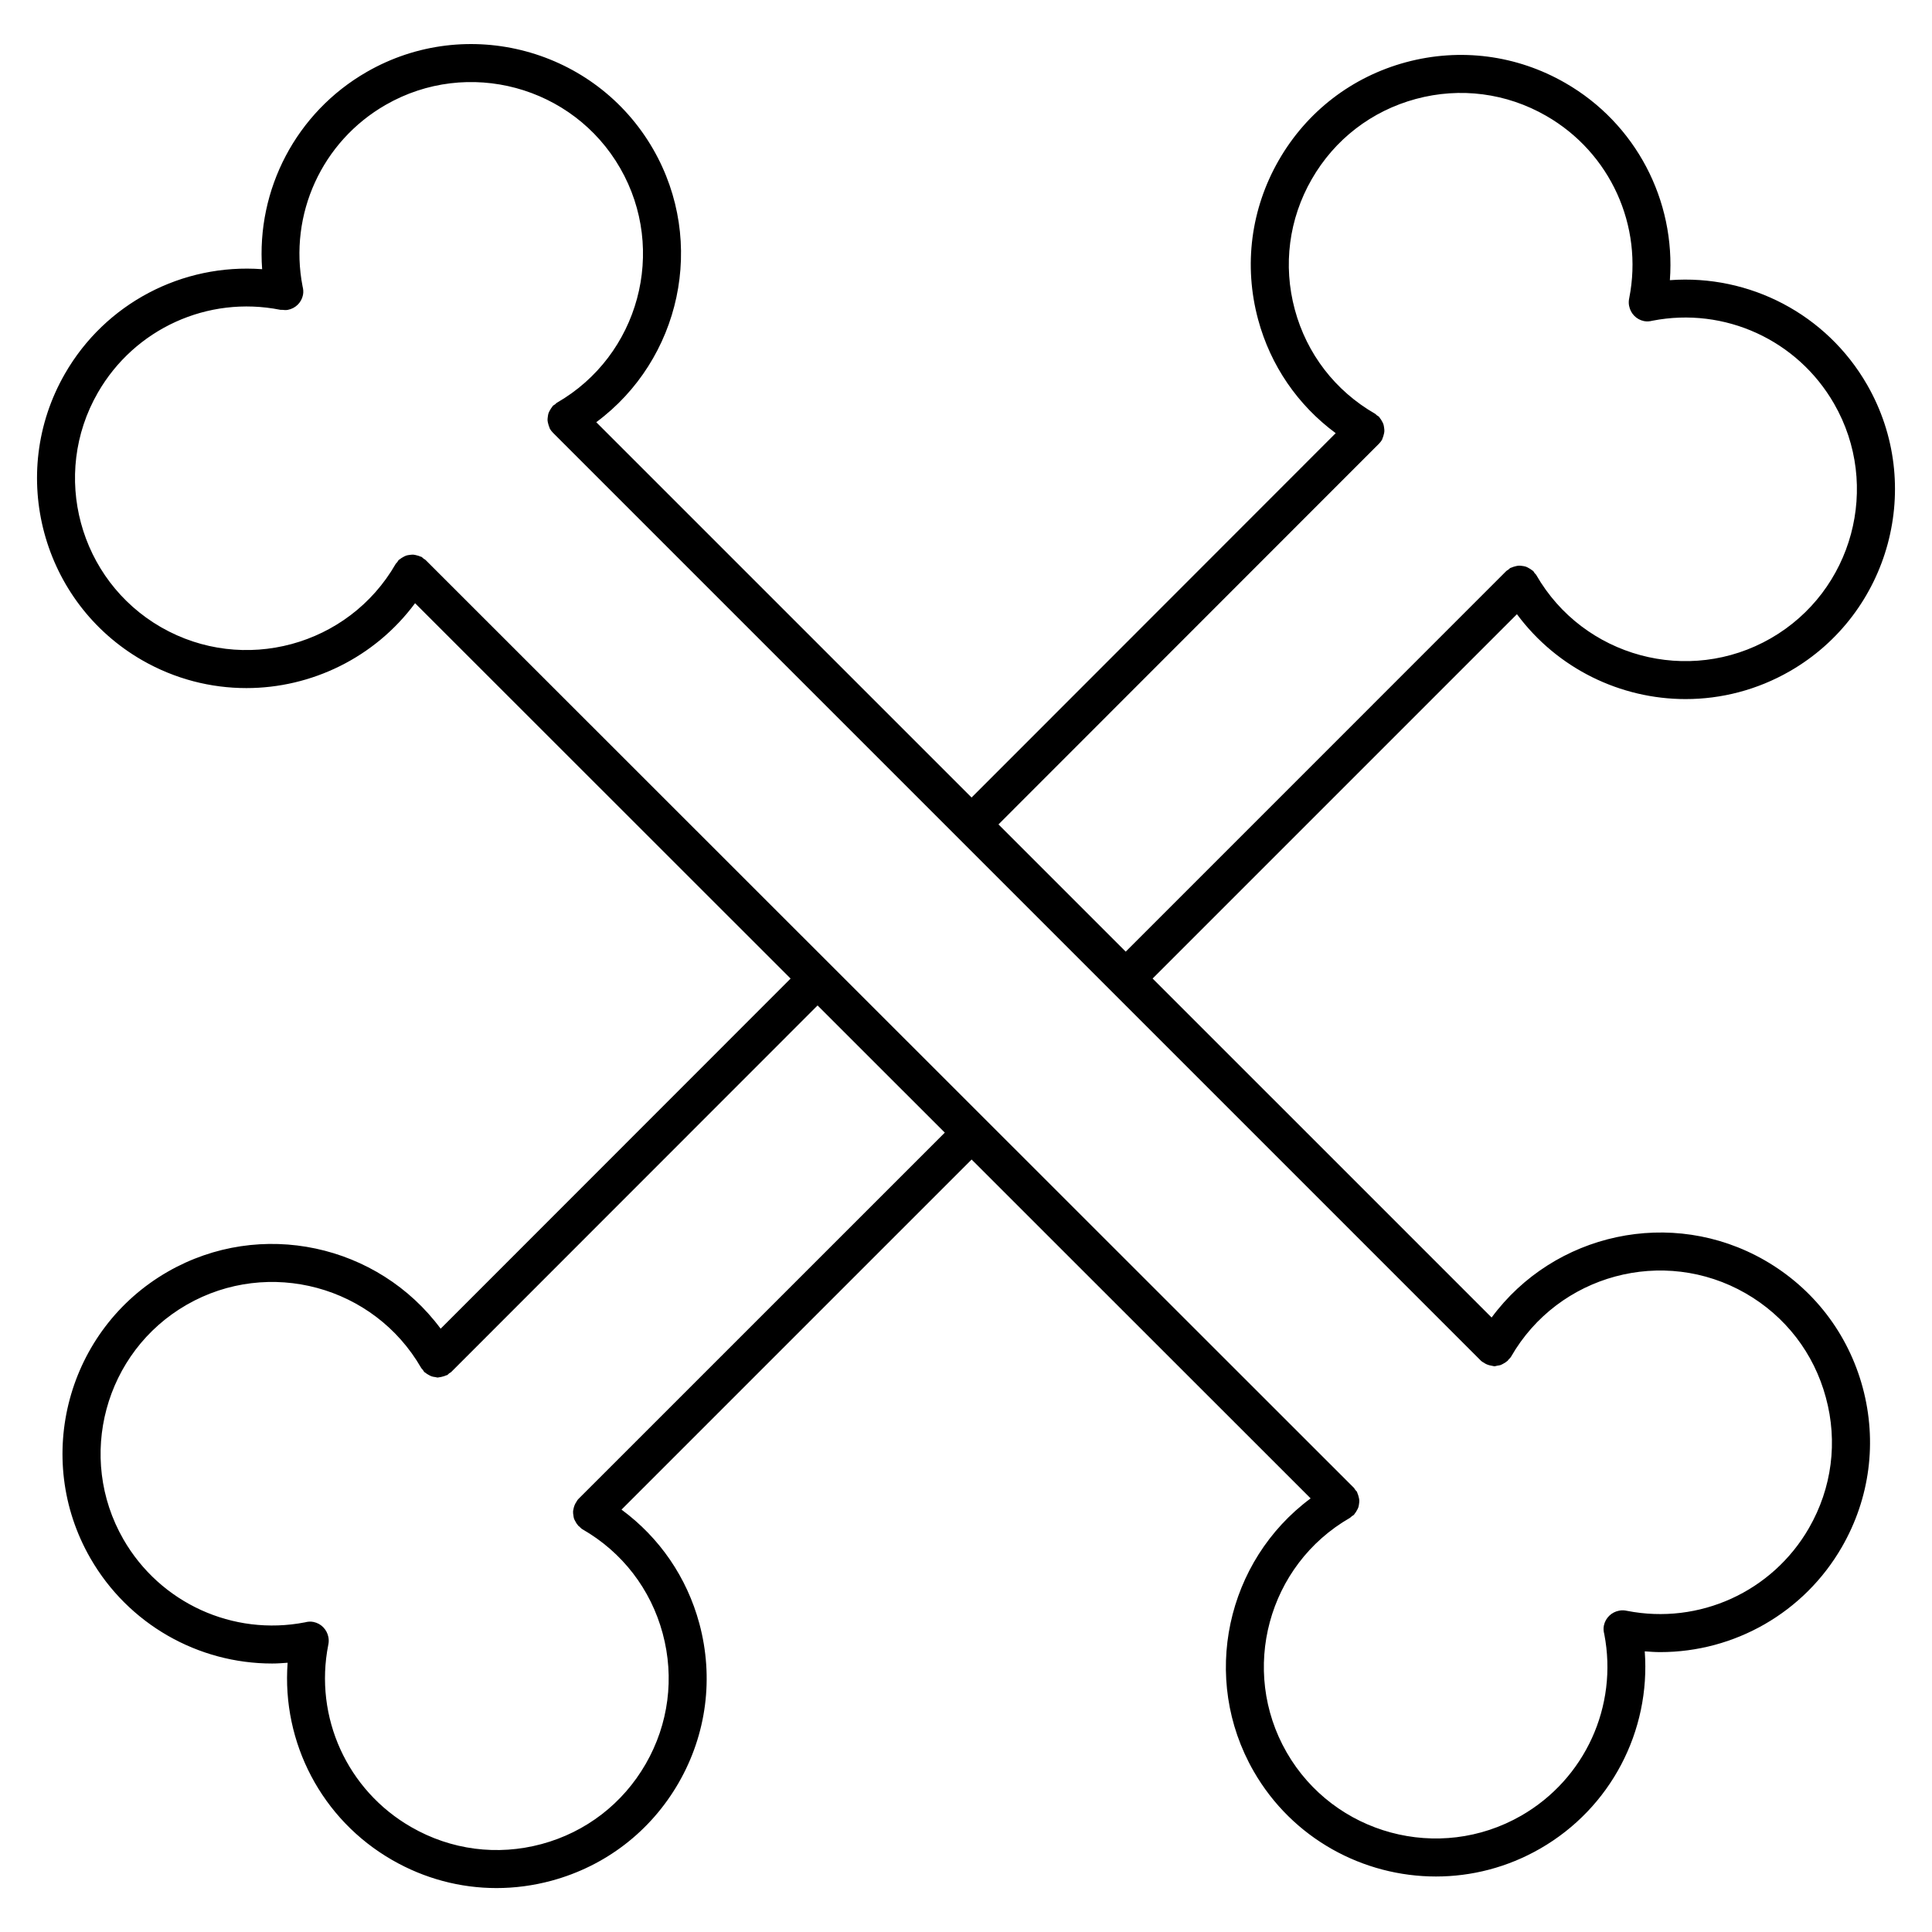
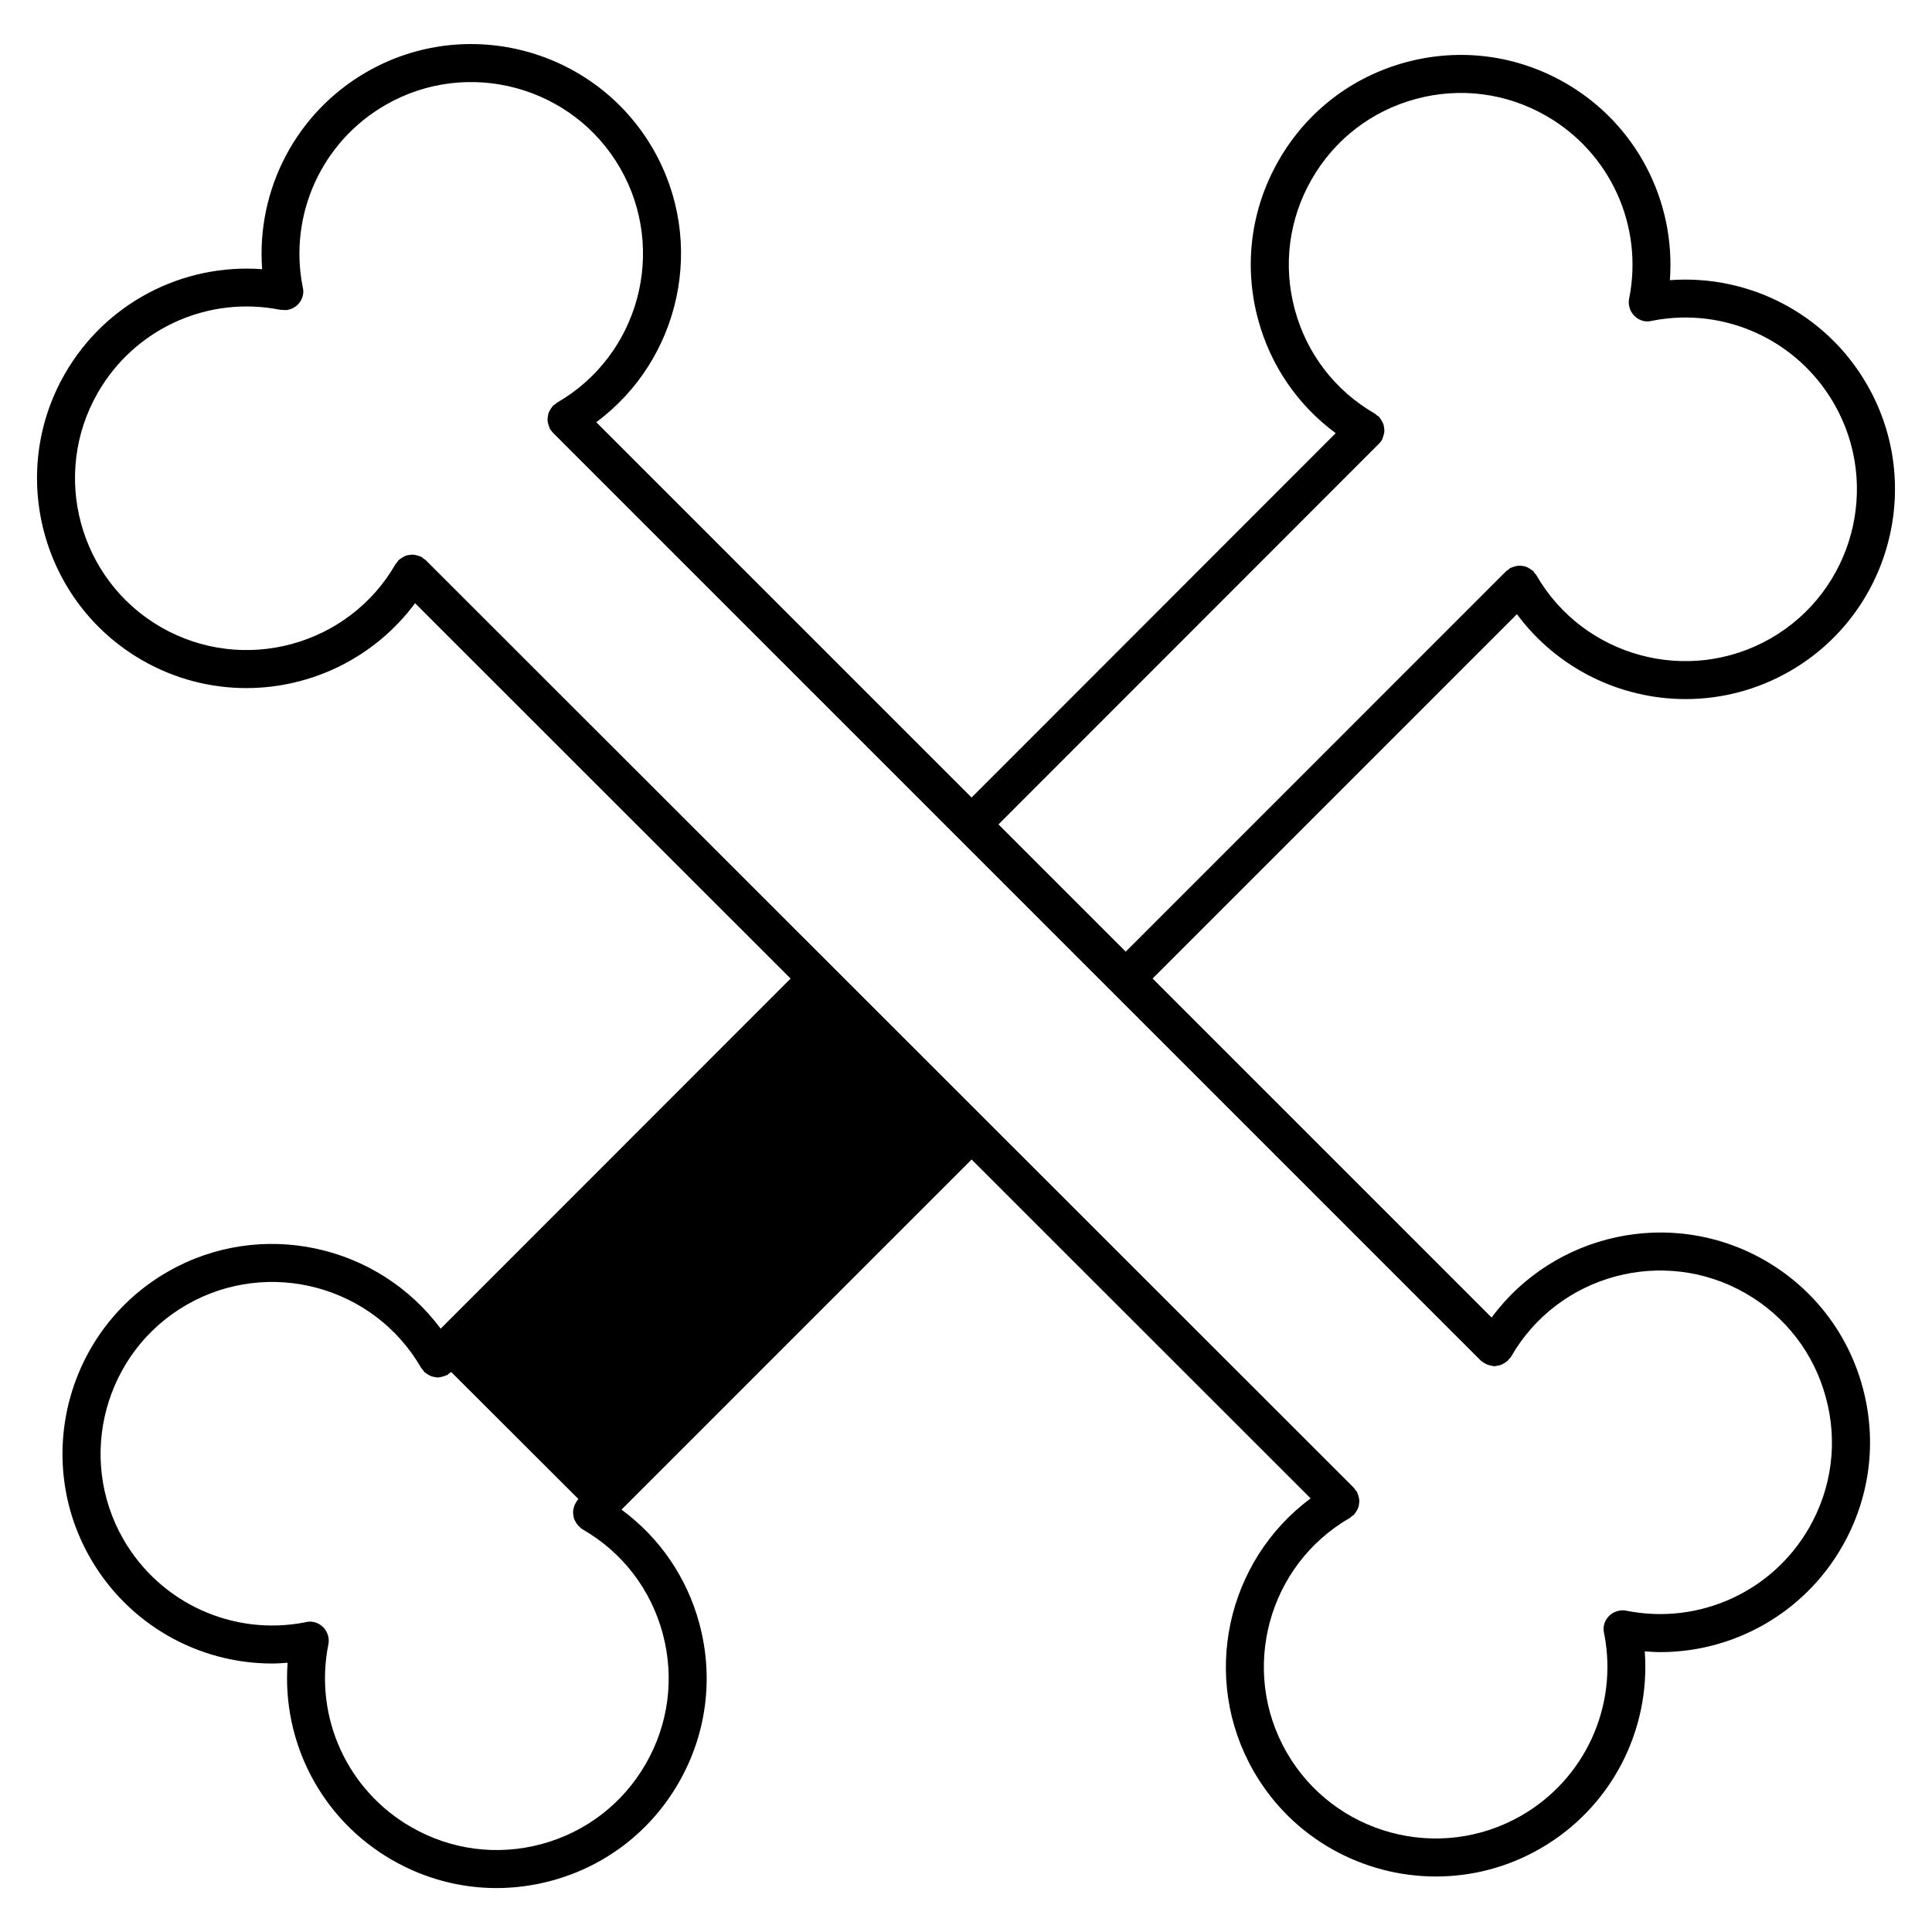
<svg xmlns="http://www.w3.org/2000/svg" fill="#000000" width="800px" height="800px" version="1.1" viewBox="144 144 512 512">
-   <path d="m611.68 478c-24.711-14.188-55.848-7.234-72.387 15.156l-89.84-89.836 96.551-96.551c10.715 14.453 27.477 22.496 44.699 22.496 9.391 0 18.906-2.379 27.617-7.387 26.57-15.289 35.766-49.344 20.484-75.91-10.758-18.723-31.164-29.285-52.27-27.719 1.562-21.109-8.996-41.516-27.727-52.27-12.879-7.406-27.859-9.344-42.199-5.488-14.34 3.871-26.312 13.09-33.711 25.965-7.406 12.879-9.352 27.867-5.488 42.203 3.301 12.234 10.523 22.715 20.566 30.137l-96.496 96.555-99.465-99.461c22.34-16.555 29.277-47.656 15.086-72.344-15.289-26.57-49.34-35.762-75.91-20.48-18.723 10.758-29.285 31.164-27.719 52.273-21.125-1.559-41.52 8.996-52.27 27.715-15.281 26.574-6.09 60.633 20.484 75.918 8.711 5.004 18.223 7.379 27.613 7.379 17.219 0 33.992-8.047 44.703-22.496l99.516 99.477-92.738 92.785c-16.559-22.332-47.66-29.266-72.344-15.086-26.574 15.285-35.766 49.34-20.484 75.914 10.062 17.504 28.551 27.906 48.164 27.906 1.367 0 2.734-0.102 4.109-0.203-1.578 21.121 8.988 41.527 27.715 52.281 8.551 4.922 18.031 7.43 27.633 7.43 4.863 0 9.754-0.645 14.57-1.945 14.332-3.871 26.309-13.09 33.715-25.961 7.402-12.879 9.344-27.867 5.477-42.203-3.309-12.262-10.555-22.766-20.625-30.184l92.781-92.781 89.844 89.805c-22.332 16.555-29.27 47.656-15.086 72.336 10.277 17.859 29.039 27.867 48.301 27.867 9.391 0 18.906-2.379 27.613-7.387 18.727-10.758 29.285-31.164 27.715-52.281 1.371 0.102 2.746 0.203 4.106 0.203 19.625 0 38.109-10.402 48.168-27.906 7.406-12.883 9.352-27.867 5.488-42.211-3.871-14.332-13.09-26.305-25.961-33.711zm-102.26-216.39c0.012-0.004 0.016-0.016 0.023-0.02l0.016-0.016c0.012-0.012 0.012-0.02 0.02-0.031 0.297-0.301 0.562-0.637 0.785-1.02 0.059-0.105 0.059-0.223 0.109-0.332 0.145-0.312 0.238-0.625 0.316-0.953 0.086-0.312 0.168-0.613 0.18-0.934 0.02-0.316-0.023-0.621-0.066-0.934-0.047-0.328-0.082-0.641-0.188-0.953-0.102-0.293-0.25-0.551-0.402-0.828-0.172-0.301-0.336-0.594-0.57-0.855-0.082-0.09-0.105-0.207-0.191-0.289-0.16-0.16-0.371-0.23-0.551-0.367-0.176-0.137-0.301-0.324-0.5-0.434-10.543-6.066-18.098-15.863-21.262-27.605-3.168-11.738-1.578-24.012 4.492-34.555 6.055-10.543 15.855-18.094 27.598-21.262 11.734-3.168 24.008-1.578 34.551 4.492 16.953 9.738 25.773 29.121 21.984 48.281-0.145 0.664-0.176 1.367-0.035 2.082 0 0.012 0.012 0.02 0.016 0.031 0.371 1.949 1.879 3.57 3.941 3.988 0.77 0.152 1.523 0.082 2.238-0.105 19.141-3.723 38.422 5.109 48.133 22.012 12.508 21.754 4.984 49.641-16.773 62.156-21.77 12.516-49.652 4.977-62.16-16.777-0.117-0.207-0.309-0.328-0.449-0.508-0.133-0.176-0.195-0.383-0.359-0.543-0.086-0.086-0.191-0.109-0.281-0.188-0.273-0.23-0.559-0.406-0.867-0.574-0.277-0.152-0.535-0.309-0.828-0.402-0.312-0.105-0.621-0.141-0.945-0.188-0.316-0.039-0.625-0.086-0.945-0.066-0.312 0.016-0.605 0.102-0.918 0.176-0.332 0.086-0.656 0.172-0.973 0.328-0.105 0.051-0.215 0.051-0.316 0.105-0.195 0.109-0.316 0.297-0.5 0.434-0.176 0.137-0.395 0.207-0.555 0.371l-100.86 100.87-33.719-33.719zm-212.14 279.64c-0.312 0.312-0.484 0.691-0.699 1.055-0.02 0.035-0.059 0.055-0.086 0.098-0.012 0.02-0.012 0.047-0.02 0.066-0.266 0.492-0.422 1.004-0.516 1.543-0.023 0.152-0.07 0.297-0.086 0.441-0.031 0.398 0.02 0.77 0.086 1.164 0.039 0.297 0.074 0.578 0.168 0.867 0.082 0.223 0.203 0.418 0.312 0.629 0.211 0.422 0.449 0.805 0.77 1.16 0.031 0.035 0.039 0.082 0.07 0.105 0.059 0.066 0.145 0.082 0.211 0.137 0.281 0.266 0.52 0.559 0.867 0.762 10.543 6.055 18.094 15.855 21.262 27.605 3.168 11.738 1.578 24.012-4.484 34.551-6.066 10.543-15.863 18.094-27.605 21.262-11.734 3.164-24.008 1.578-34.555-4.5-16.965-9.738-25.781-29.137-21.977-48.305 0.141-0.66 0.168-1.355 0.023-2.051 0-0.004-0.004-0.012-0.004-0.016-0.379-1.949-1.879-3.57-3.945-3.988-0.77-0.16-1.523-0.09-2.238 0.102-19.09 3.719-38.414-5.109-48.133-22-12.508-21.758-4.988-49.645 16.773-62.16 21.766-12.5 49.656-4.988 62.164 16.773 0.109 0.195 0.297 0.316 0.43 0.492 0.137 0.18 0.211 0.395 0.371 0.559 0.086 0.086 0.203 0.109 0.289 0.191 0.262 0.23 0.551 0.395 0.852 0.562 0.277 0.152 0.539 0.312 0.84 0.406 0.309 0.105 0.609 0.137 0.926 0.18 0.223 0.031 0.434 0.125 0.656 0.125 0.105 0 0.203-0.055 0.309-0.059 0.312-0.02 0.598-0.102 0.906-0.176 0.332-0.086 0.656-0.172 0.973-0.324 0.105-0.051 0.223-0.051 0.328-0.105 0.203-0.109 0.324-0.309 0.504-0.441 0.176-0.133 0.387-0.203 0.551-0.363l97.09-97.141 33.719 33.703zm326.14 7.656c-9.738 16.938-29.109 25.746-48.262 21.98-0.672-0.152-1.375-0.188-2.098-0.035-0.004 0-0.004 0.004-0.012 0.004-1.949 0.367-3.586 1.879-4.004 3.945-0.156 0.777-0.086 1.535 0.105 2.254 3.703 19.105-5.113 38.41-22.008 48.117-21.77 12.508-49.645 4.977-62.16-16.766-12.508-21.766-4.984-49.652 16.773-62.16 0.203-0.117 0.324-0.309 0.504-0.441 0.176-0.133 0.387-0.203 0.551-0.363 0.086-0.086 0.109-0.191 0.188-0.281 0.238-0.273 0.406-0.559 0.574-0.871 0.152-0.273 0.309-0.523 0.402-0.816 0.105-0.316 0.141-0.625 0.188-0.953 0.039-0.316 0.086-0.613 0.066-0.938-0.016-0.316-0.102-0.609-0.176-0.922-0.086-0.332-0.172-0.656-0.324-0.969-0.051-0.105-0.051-0.223-0.105-0.324-0.109-0.203-0.301-0.316-0.438-0.504-0.137-0.176-0.207-0.387-0.367-0.551l-246.03-245.91c-0.16-0.16-0.371-0.23-0.551-0.367-0.18-0.137-0.301-0.324-0.5-0.438-0.105-0.059-0.215-0.055-0.324-0.105-0.324-0.156-0.648-0.246-0.996-0.328-0.297-0.074-0.578-0.156-0.883-0.172-0.336-0.02-0.656 0.023-0.992 0.07-0.309 0.039-0.605 0.074-0.898 0.176-0.309 0.102-0.574 0.258-0.855 0.418-0.297 0.168-0.578 0.328-0.84 0.555-0.09 0.082-0.207 0.105-0.289 0.191-0.168 0.168-0.23 0.379-0.367 0.555-0.137 0.176-0.316 0.297-0.434 0.492-12.508 21.754-40.395 29.281-62.16 16.781-21.758-12.516-29.285-40.402-16.773-62.16 9.742-16.953 29.129-25.785 48.305-21.98 0.039 0.012 0.082 0.012 0.121 0.02h0.012c0.145 0.031 0.289-0.016 0.43 0 0.488 0.051 0.977 0.105 1.484 0.004 0.004 0 0.012-0.004 0.016-0.004 1.961-0.367 3.582-1.875 4-3.945 0.156-0.781 0.082-1.535-0.105-2.258-3.703-19.098 5.113-38.406 22.012-48.113 21.75-12.508 49.641-4.988 62.156 16.773 12.508 21.766 4.988 49.652-16.777 62.164-0.203 0.117-0.316 0.301-0.5 0.438-0.18 0.137-0.395 0.207-0.555 0.367-0.086 0.086-0.109 0.195-0.191 0.289-0.23 0.266-0.402 0.555-0.57 0.855-0.152 0.277-0.309 0.535-0.406 0.832-0.105 0.309-0.137 0.609-0.18 0.934-0.047 0.324-0.09 0.637-0.07 0.961 0.02 0.309 0.102 0.594 0.176 0.898 0.086 0.336 0.176 0.664 0.328 0.984 0.051 0.105 0.051 0.223 0.105 0.324 0.215 0.383 0.488 0.715 0.781 1.012 0.012 0.012 0.016 0.023 0.023 0.035l0.016 0.016c0.004 0.004 0.012 0.012 0.02 0.02l245.89 245.89c0.309 0.309 0.676 0.473 1.027 0.684 0.047 0.023 0.07 0.074 0.109 0.102 0.023 0.016 0.051 0.012 0.074 0.023 0.492 0.266 1.004 0.422 1.547 0.516 0.141 0.031 0.281 0.07 0.422 0.086 0.125 0.012 0.25 0.074 0.379 0.074 0.281 0 0.539-0.109 0.816-0.156 0.289-0.047 0.559-0.074 0.832-0.16 0.238-0.086 0.441-0.211 0.664-0.324 0.406-0.207 0.781-0.438 1.129-0.746 0.039-0.039 0.09-0.051 0.121-0.086 0.07-0.07 0.098-0.16 0.156-0.238 0.258-0.277 0.543-0.504 0.734-0.84 12.504-21.754 40.387-29.285 62.16-16.777 10.539 6.062 18.094 15.859 21.254 27.605 3.203 11.73 1.613 24.004-4.453 34.555z" />
+   <path d="m611.68 478c-24.711-14.188-55.848-7.234-72.387 15.156l-89.84-89.836 96.551-96.551c10.715 14.453 27.477 22.496 44.699 22.496 9.391 0 18.906-2.379 27.617-7.387 26.57-15.289 35.766-49.344 20.484-75.91-10.758-18.723-31.164-29.285-52.27-27.719 1.562-21.109-8.996-41.516-27.727-52.27-12.879-7.406-27.859-9.344-42.199-5.488-14.34 3.871-26.312 13.09-33.711 25.965-7.406 12.879-9.352 27.867-5.488 42.203 3.301 12.234 10.523 22.715 20.566 30.137l-96.496 96.555-99.465-99.461c22.34-16.555 29.277-47.656 15.086-72.344-15.289-26.57-49.34-35.762-75.91-20.48-18.723 10.758-29.285 31.164-27.719 52.273-21.125-1.559-41.52 8.996-52.27 27.715-15.281 26.574-6.09 60.633 20.484 75.918 8.711 5.004 18.223 7.379 27.613 7.379 17.219 0 33.992-8.047 44.703-22.496l99.516 99.477-92.738 92.785c-16.559-22.332-47.66-29.266-72.344-15.086-26.574 15.285-35.766 49.34-20.484 75.914 10.062 17.504 28.551 27.906 48.164 27.906 1.367 0 2.734-0.102 4.109-0.203-1.578 21.121 8.988 41.527 27.715 52.281 8.551 4.922 18.031 7.43 27.633 7.43 4.863 0 9.754-0.645 14.57-1.945 14.332-3.871 26.309-13.09 33.715-25.961 7.402-12.879 9.344-27.867 5.477-42.203-3.309-12.262-10.555-22.766-20.625-30.184l92.781-92.781 89.844 89.805c-22.332 16.555-29.27 47.656-15.086 72.336 10.277 17.859 29.039 27.867 48.301 27.867 9.391 0 18.906-2.379 27.613-7.387 18.727-10.758 29.285-31.164 27.715-52.281 1.371 0.102 2.746 0.203 4.106 0.203 19.625 0 38.109-10.402 48.168-27.906 7.406-12.883 9.352-27.867 5.488-42.211-3.871-14.332-13.09-26.305-25.961-33.711zm-102.26-216.39c0.012-0.004 0.016-0.016 0.023-0.02l0.016-0.016c0.012-0.012 0.012-0.02 0.02-0.031 0.297-0.301 0.562-0.637 0.785-1.02 0.059-0.105 0.059-0.223 0.109-0.332 0.145-0.312 0.238-0.625 0.316-0.953 0.086-0.312 0.168-0.613 0.18-0.934 0.02-0.316-0.023-0.621-0.066-0.934-0.047-0.328-0.082-0.641-0.188-0.953-0.102-0.293-0.25-0.551-0.402-0.828-0.172-0.301-0.336-0.594-0.57-0.855-0.082-0.09-0.105-0.207-0.191-0.289-0.16-0.16-0.371-0.23-0.551-0.367-0.176-0.137-0.301-0.324-0.5-0.434-10.543-6.066-18.098-15.863-21.262-27.605-3.168-11.738-1.578-24.012 4.492-34.555 6.055-10.543 15.855-18.094 27.598-21.262 11.734-3.168 24.008-1.578 34.551 4.492 16.953 9.738 25.773 29.121 21.984 48.281-0.145 0.664-0.176 1.367-0.035 2.082 0 0.012 0.012 0.02 0.016 0.031 0.371 1.949 1.879 3.57 3.941 3.988 0.77 0.152 1.523 0.082 2.238-0.105 19.141-3.723 38.422 5.109 48.133 22.012 12.508 21.754 4.984 49.641-16.773 62.156-21.77 12.516-49.652 4.977-62.16-16.777-0.117-0.207-0.309-0.328-0.449-0.508-0.133-0.176-0.195-0.383-0.359-0.543-0.086-0.086-0.191-0.109-0.281-0.188-0.273-0.23-0.559-0.406-0.867-0.574-0.277-0.152-0.535-0.309-0.828-0.402-0.312-0.105-0.621-0.141-0.945-0.188-0.316-0.039-0.625-0.086-0.945-0.066-0.312 0.016-0.605 0.102-0.918 0.176-0.332 0.086-0.656 0.172-0.973 0.328-0.105 0.051-0.215 0.051-0.316 0.105-0.195 0.109-0.316 0.297-0.5 0.434-0.176 0.137-0.395 0.207-0.555 0.371l-100.86 100.87-33.719-33.719zm-212.14 279.64c-0.312 0.312-0.484 0.691-0.699 1.055-0.02 0.035-0.059 0.055-0.086 0.098-0.012 0.02-0.012 0.047-0.02 0.066-0.266 0.492-0.422 1.004-0.516 1.543-0.023 0.152-0.07 0.297-0.086 0.441-0.031 0.398 0.02 0.77 0.086 1.164 0.039 0.297 0.074 0.578 0.168 0.867 0.082 0.223 0.203 0.418 0.312 0.629 0.211 0.422 0.449 0.805 0.77 1.16 0.031 0.035 0.039 0.082 0.07 0.105 0.059 0.066 0.145 0.082 0.211 0.137 0.281 0.266 0.52 0.559 0.867 0.762 10.543 6.055 18.094 15.855 21.262 27.605 3.168 11.738 1.578 24.012-4.484 34.551-6.066 10.543-15.863 18.094-27.605 21.262-11.734 3.164-24.008 1.578-34.555-4.5-16.965-9.738-25.781-29.137-21.977-48.305 0.141-0.66 0.168-1.355 0.023-2.051 0-0.004-0.004-0.012-0.004-0.016-0.379-1.949-1.879-3.57-3.945-3.988-0.77-0.16-1.523-0.09-2.238 0.102-19.09 3.719-38.414-5.109-48.133-22-12.508-21.758-4.988-49.645 16.773-62.16 21.766-12.5 49.656-4.988 62.164 16.773 0.109 0.195 0.297 0.316 0.43 0.492 0.137 0.18 0.211 0.395 0.371 0.559 0.086 0.086 0.203 0.109 0.289 0.191 0.262 0.23 0.551 0.395 0.852 0.562 0.277 0.152 0.539 0.312 0.84 0.406 0.309 0.105 0.609 0.137 0.926 0.18 0.223 0.031 0.434 0.125 0.656 0.125 0.105 0 0.203-0.055 0.309-0.059 0.312-0.02 0.598-0.102 0.906-0.176 0.332-0.086 0.656-0.172 0.973-0.324 0.105-0.051 0.223-0.051 0.328-0.105 0.203-0.109 0.324-0.309 0.504-0.441 0.176-0.133 0.387-0.203 0.551-0.363zm326.14 7.656c-9.738 16.938-29.109 25.746-48.262 21.98-0.672-0.152-1.375-0.188-2.098-0.035-0.004 0-0.004 0.004-0.012 0.004-1.949 0.367-3.586 1.879-4.004 3.945-0.156 0.777-0.086 1.535 0.105 2.254 3.703 19.105-5.113 38.41-22.008 48.117-21.77 12.508-49.645 4.977-62.16-16.766-12.508-21.766-4.984-49.652 16.773-62.16 0.203-0.117 0.324-0.309 0.504-0.441 0.176-0.133 0.387-0.203 0.551-0.363 0.086-0.086 0.109-0.191 0.188-0.281 0.238-0.273 0.406-0.559 0.574-0.871 0.152-0.273 0.309-0.523 0.402-0.816 0.105-0.316 0.141-0.625 0.188-0.953 0.039-0.316 0.086-0.613 0.066-0.938-0.016-0.316-0.102-0.609-0.176-0.922-0.086-0.332-0.172-0.656-0.324-0.969-0.051-0.105-0.051-0.223-0.105-0.324-0.109-0.203-0.301-0.316-0.438-0.504-0.137-0.176-0.207-0.387-0.367-0.551l-246.03-245.91c-0.16-0.16-0.371-0.23-0.551-0.367-0.18-0.137-0.301-0.324-0.5-0.438-0.105-0.059-0.215-0.055-0.324-0.105-0.324-0.156-0.648-0.246-0.996-0.328-0.297-0.074-0.578-0.156-0.883-0.172-0.336-0.02-0.656 0.023-0.992 0.07-0.309 0.039-0.605 0.074-0.898 0.176-0.309 0.102-0.574 0.258-0.855 0.418-0.297 0.168-0.578 0.328-0.84 0.555-0.09 0.082-0.207 0.105-0.289 0.191-0.168 0.168-0.23 0.379-0.367 0.555-0.137 0.176-0.316 0.297-0.434 0.492-12.508 21.754-40.395 29.281-62.16 16.781-21.758-12.516-29.285-40.402-16.773-62.16 9.742-16.953 29.129-25.785 48.305-21.98 0.039 0.012 0.082 0.012 0.121 0.02h0.012c0.145 0.031 0.289-0.016 0.43 0 0.488 0.051 0.977 0.105 1.484 0.004 0.004 0 0.012-0.004 0.016-0.004 1.961-0.367 3.582-1.875 4-3.945 0.156-0.781 0.082-1.535-0.105-2.258-3.703-19.098 5.113-38.406 22.012-48.113 21.75-12.508 49.641-4.988 62.156 16.773 12.508 21.766 4.988 49.652-16.777 62.164-0.203 0.117-0.316 0.301-0.5 0.438-0.18 0.137-0.395 0.207-0.555 0.367-0.086 0.086-0.109 0.195-0.191 0.289-0.23 0.266-0.402 0.555-0.57 0.855-0.152 0.277-0.309 0.535-0.406 0.832-0.105 0.309-0.137 0.609-0.18 0.934-0.047 0.324-0.09 0.637-0.07 0.961 0.02 0.309 0.102 0.594 0.176 0.898 0.086 0.336 0.176 0.664 0.328 0.984 0.051 0.105 0.051 0.223 0.105 0.324 0.215 0.383 0.488 0.715 0.781 1.012 0.012 0.012 0.016 0.023 0.023 0.035l0.016 0.016c0.004 0.004 0.012 0.012 0.02 0.02l245.89 245.89c0.309 0.309 0.676 0.473 1.027 0.684 0.047 0.023 0.07 0.074 0.109 0.102 0.023 0.016 0.051 0.012 0.074 0.023 0.492 0.266 1.004 0.422 1.547 0.516 0.141 0.031 0.281 0.07 0.422 0.086 0.125 0.012 0.25 0.074 0.379 0.074 0.281 0 0.539-0.109 0.816-0.156 0.289-0.047 0.559-0.074 0.832-0.16 0.238-0.086 0.441-0.211 0.664-0.324 0.406-0.207 0.781-0.438 1.129-0.746 0.039-0.039 0.09-0.051 0.121-0.086 0.07-0.07 0.098-0.16 0.156-0.238 0.258-0.277 0.543-0.504 0.734-0.84 12.504-21.754 40.387-29.285 62.16-16.777 10.539 6.062 18.094 15.859 21.254 27.605 3.203 11.73 1.613 24.004-4.453 34.555z" />
</svg>